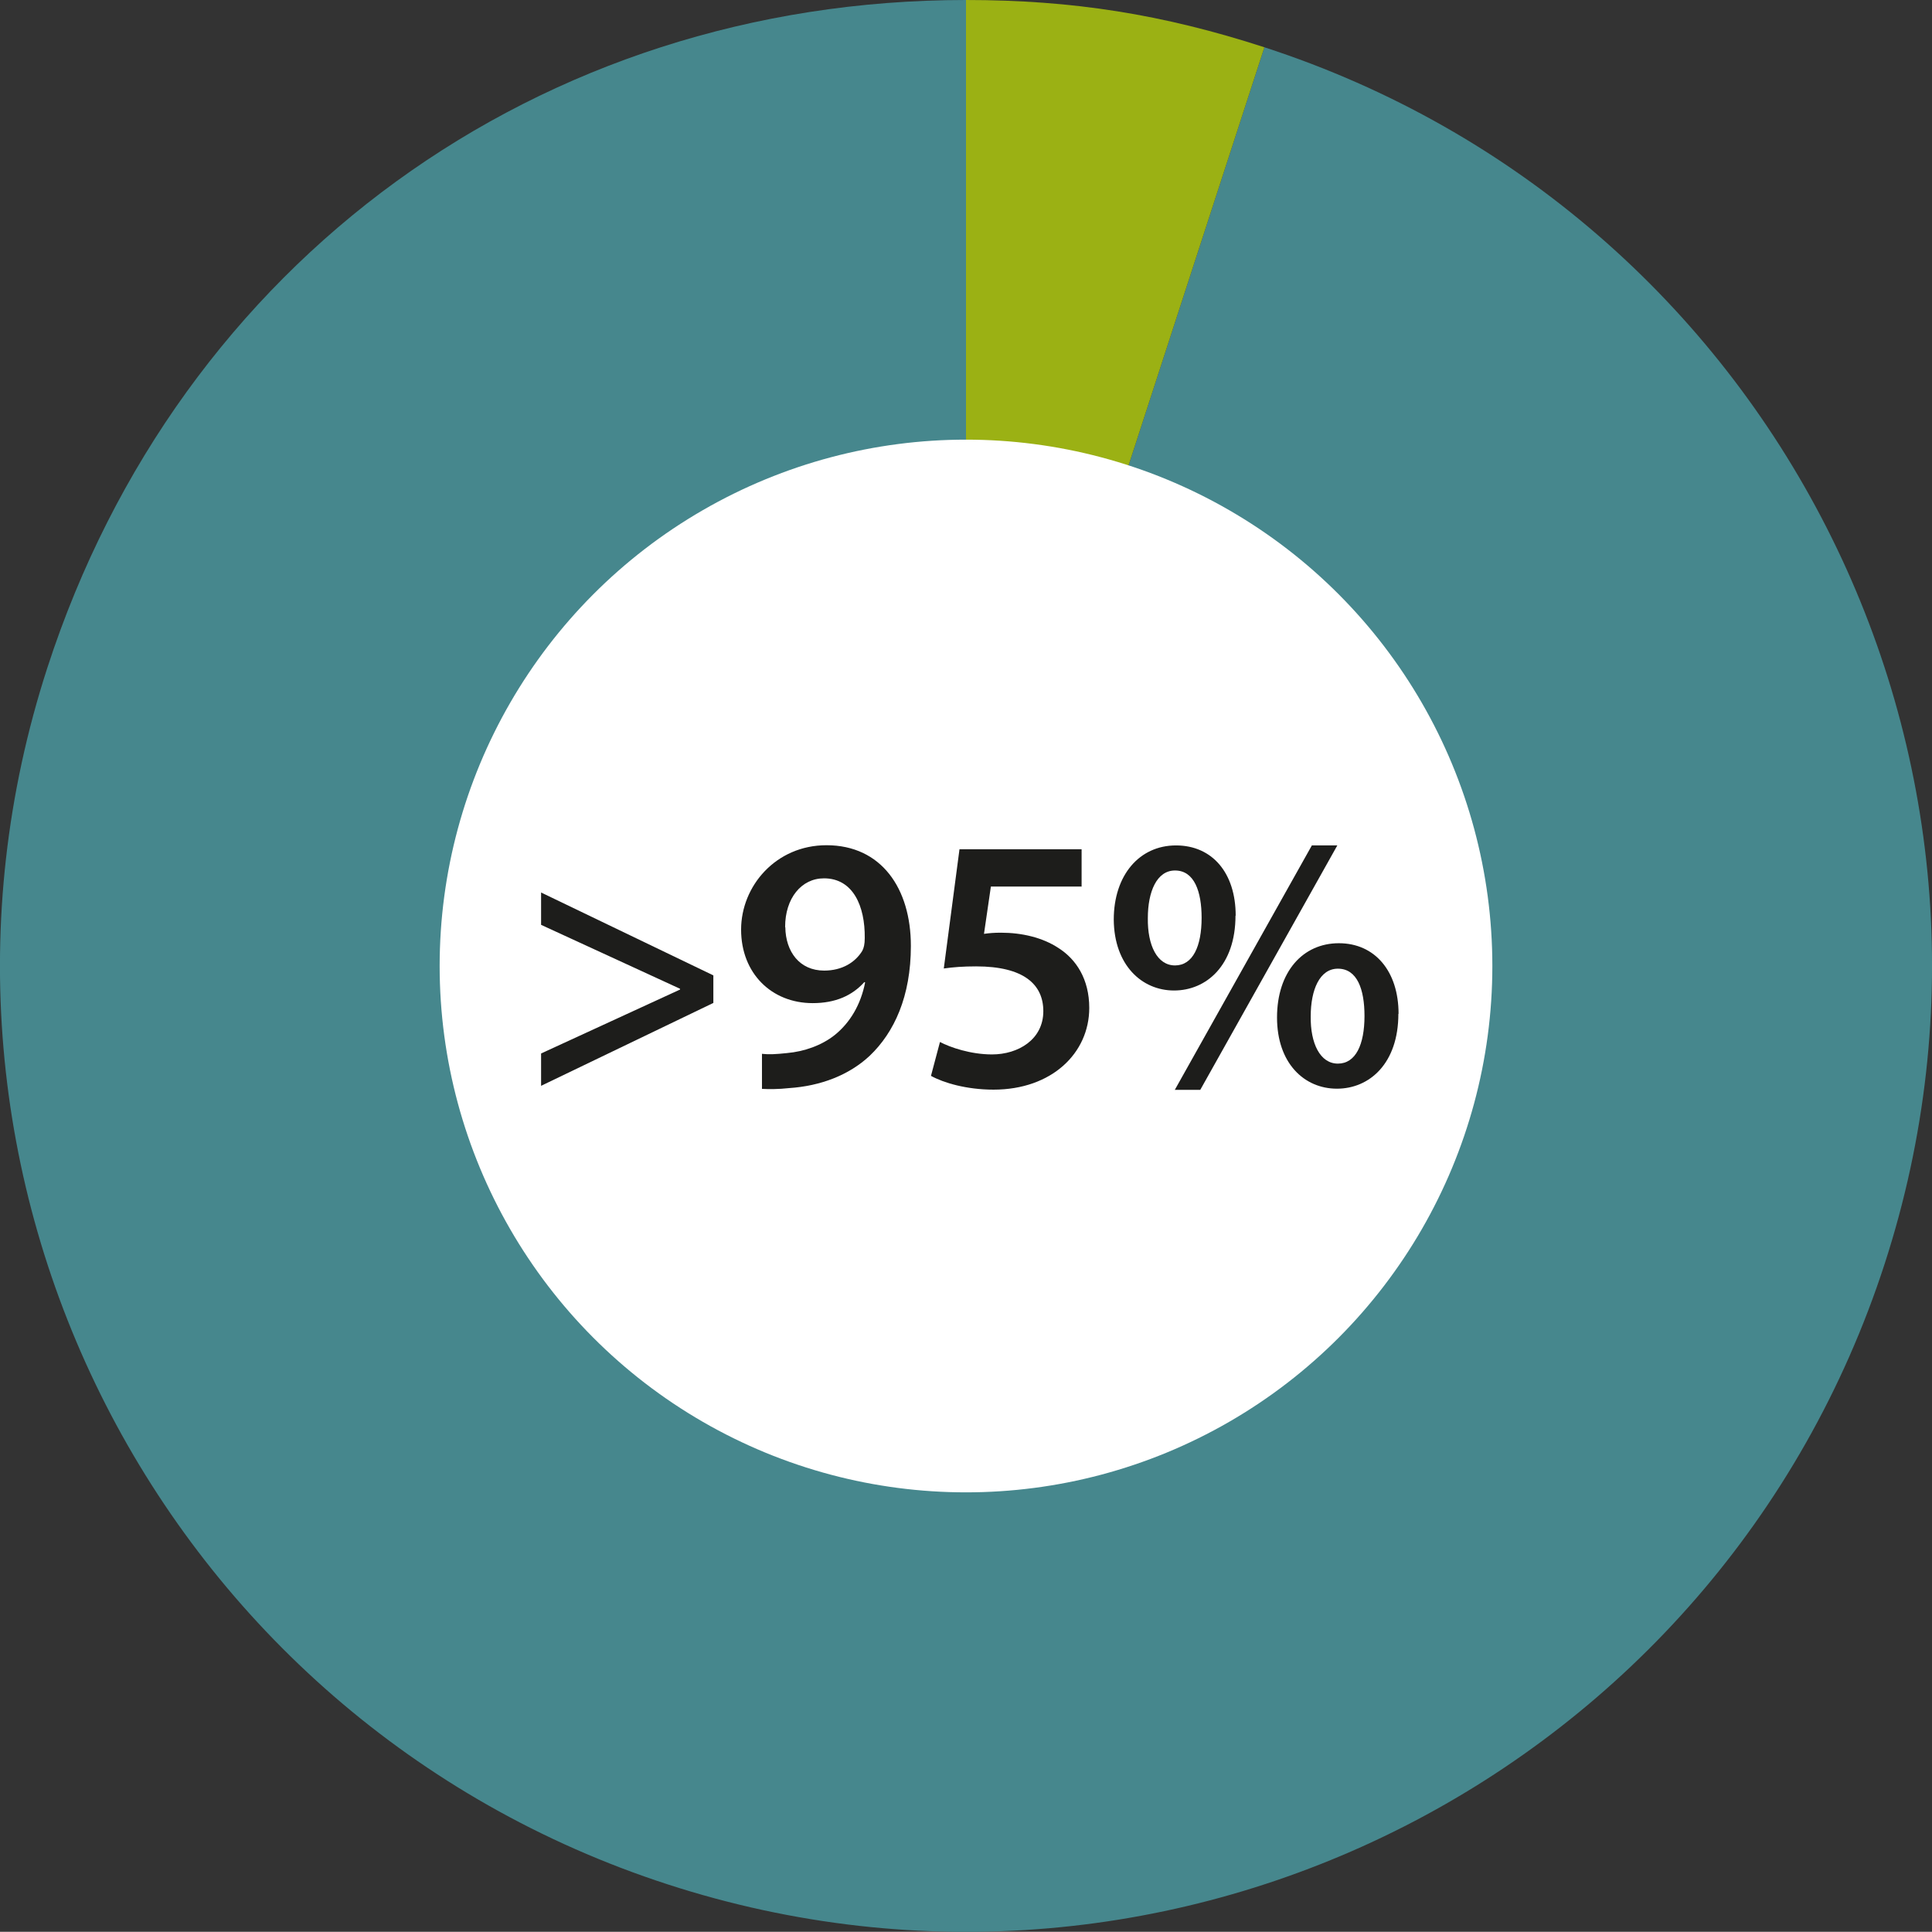
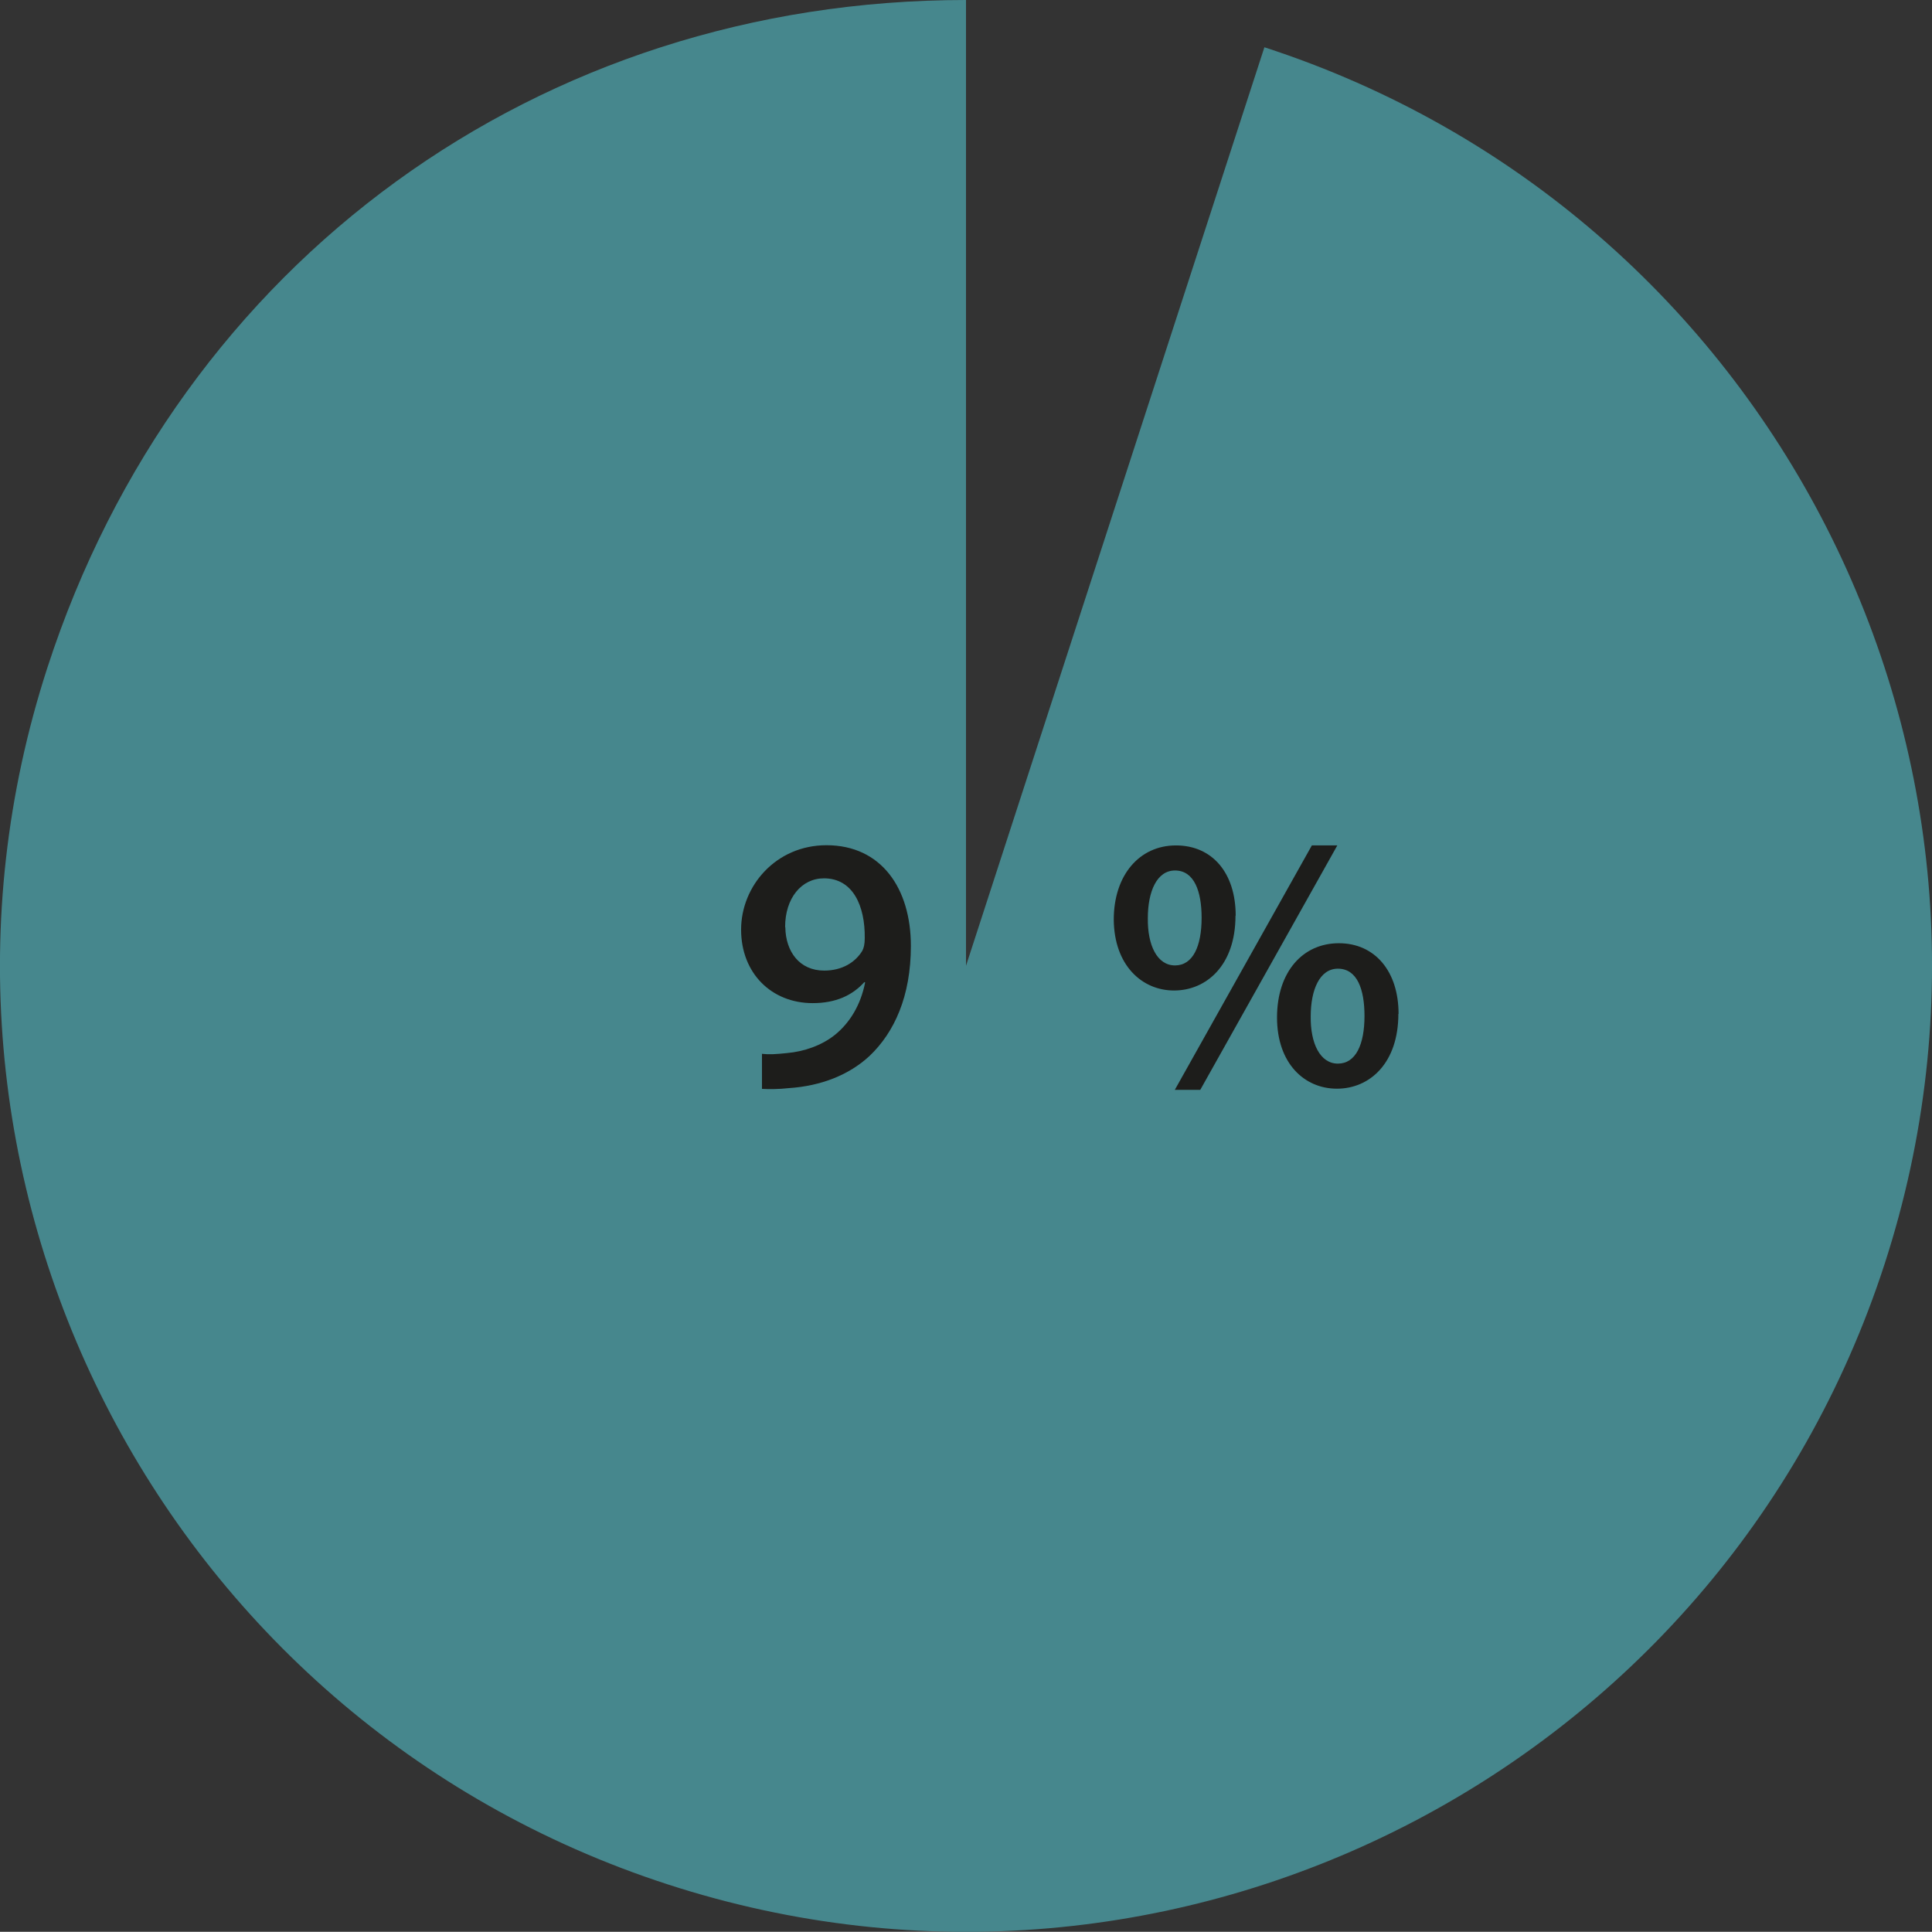
<svg xmlns="http://www.w3.org/2000/svg" id="Ebene_2" data-name="Ebene 2" viewBox="0 0 100.94 100.93">
  <rect x="0" y="0" width="100.94" height="100.93" fill="#333333" stroke="none" />
  <defs>
    <style>
      .cls-1 {
        fill: #46878d;
      }

      .cls-2 {
        fill: #1d1d1b;
      }

      .cls-3 {
        fill: #fff;
      }

      .cls-4 {
        fill: #9bb114;
      }
    </style>
  </defs>
  <g id="Ebene_1-2" data-name="Ebene 1">
    <g>
      <path class="cls-1" d="M50.47,50.46L66.06,2.47c26.5,8.61,41.01,37.08,32.4,63.58-8.61,26.5-37.08,41.01-63.58,32.4C8.38,89.84-6.13,61.37,2.48,34.87,9.37,13.66,28.18,0,50.47,0v50.46Z" />
-       <path class="cls-4" d="M50.47,50.46V0c5.57,0,10.29.75,15.59,2.47l-15.59,47.99Z" />
    </g>
-     <circle class="cls-3" cx="50.47" cy="50.47" r="27.5" />
    <g>
-       <path class="cls-2" d="M37.27,52.4l-9,4.33v-1.69l7.26-3.34v-.04l-7.26-3.34v-1.69l9,4.33v1.44Z" />
      <path class="cls-2" d="M39.82,55.06c.36.04.72.02,1.29-.04.91-.08,1.82-.4,2.51-.95.8-.65,1.35-1.58,1.58-2.74l-.04-.02c-.63.7-1.5,1.1-2.7,1.1-2.15,0-3.74-1.56-3.74-3.84s1.82-4.41,4.46-4.41c2.87,0,4.41,2.26,4.41,5.26,0,2.64-.87,4.52-2.15,5.74-1.08,1.01-2.56,1.58-4.22,1.69-.53.06-1.06.06-1.41.04v-1.84ZM41.03,48.45c.02,1.27.74,2.26,2.03,2.26.95,0,1.63-.44,1.99-1.03.08-.15.13-.34.13-.67.02-1.67-.61-3.12-2.13-3.12-1.18,0-2.03,1.04-2.03,2.54Z" />
-       <path class="cls-2" d="M56.52,46.32h-4.75l-.36,2.47c.29-.04.53-.06.89-.06,1.08,0,2.17.25,3,.8.93.59,1.61,1.63,1.61,3.13,0,2.36-1.96,4.27-5,4.27-1.42,0-2.62-.36-3.27-.72l.47-1.77c.53.28,1.6.65,2.72.65,1.37,0,2.68-.78,2.68-2.26,0-1.41-1.04-2.34-3.51-2.34-.68,0-1.2.04-1.69.11l.82-6.23h6.38v1.94Z" />
      <path class="cls-2" d="M64.55,47.84c0,2.6-1.52,3.91-3.21,3.91s-3.13-1.33-3.15-3.7c0-2.34,1.35-3.88,3.25-3.88s3.12,1.44,3.12,3.67ZM59.97,47.97c-.02,1.42.49,2.47,1.42,2.47s1.39-.99,1.39-2.49c0-1.37-.38-2.47-1.39-2.47-.95,0-1.42,1.1-1.42,2.49ZM61.38,56.94l7.16-12.77h1.33l-7.16,12.77h-1.33ZM73.06,52.97c0,2.58-1.5,3.91-3.21,3.91s-3.13-1.33-3.13-3.72,1.35-3.88,3.23-3.88,3.12,1.46,3.12,3.69ZM68.48,53.1c-.02,1.41.49,2.47,1.42,2.47s1.39-.99,1.39-2.49c0-1.39-.38-2.47-1.39-2.47-.95,0-1.42,1.1-1.42,2.49Z" />
    </g>
  </g>
</svg>